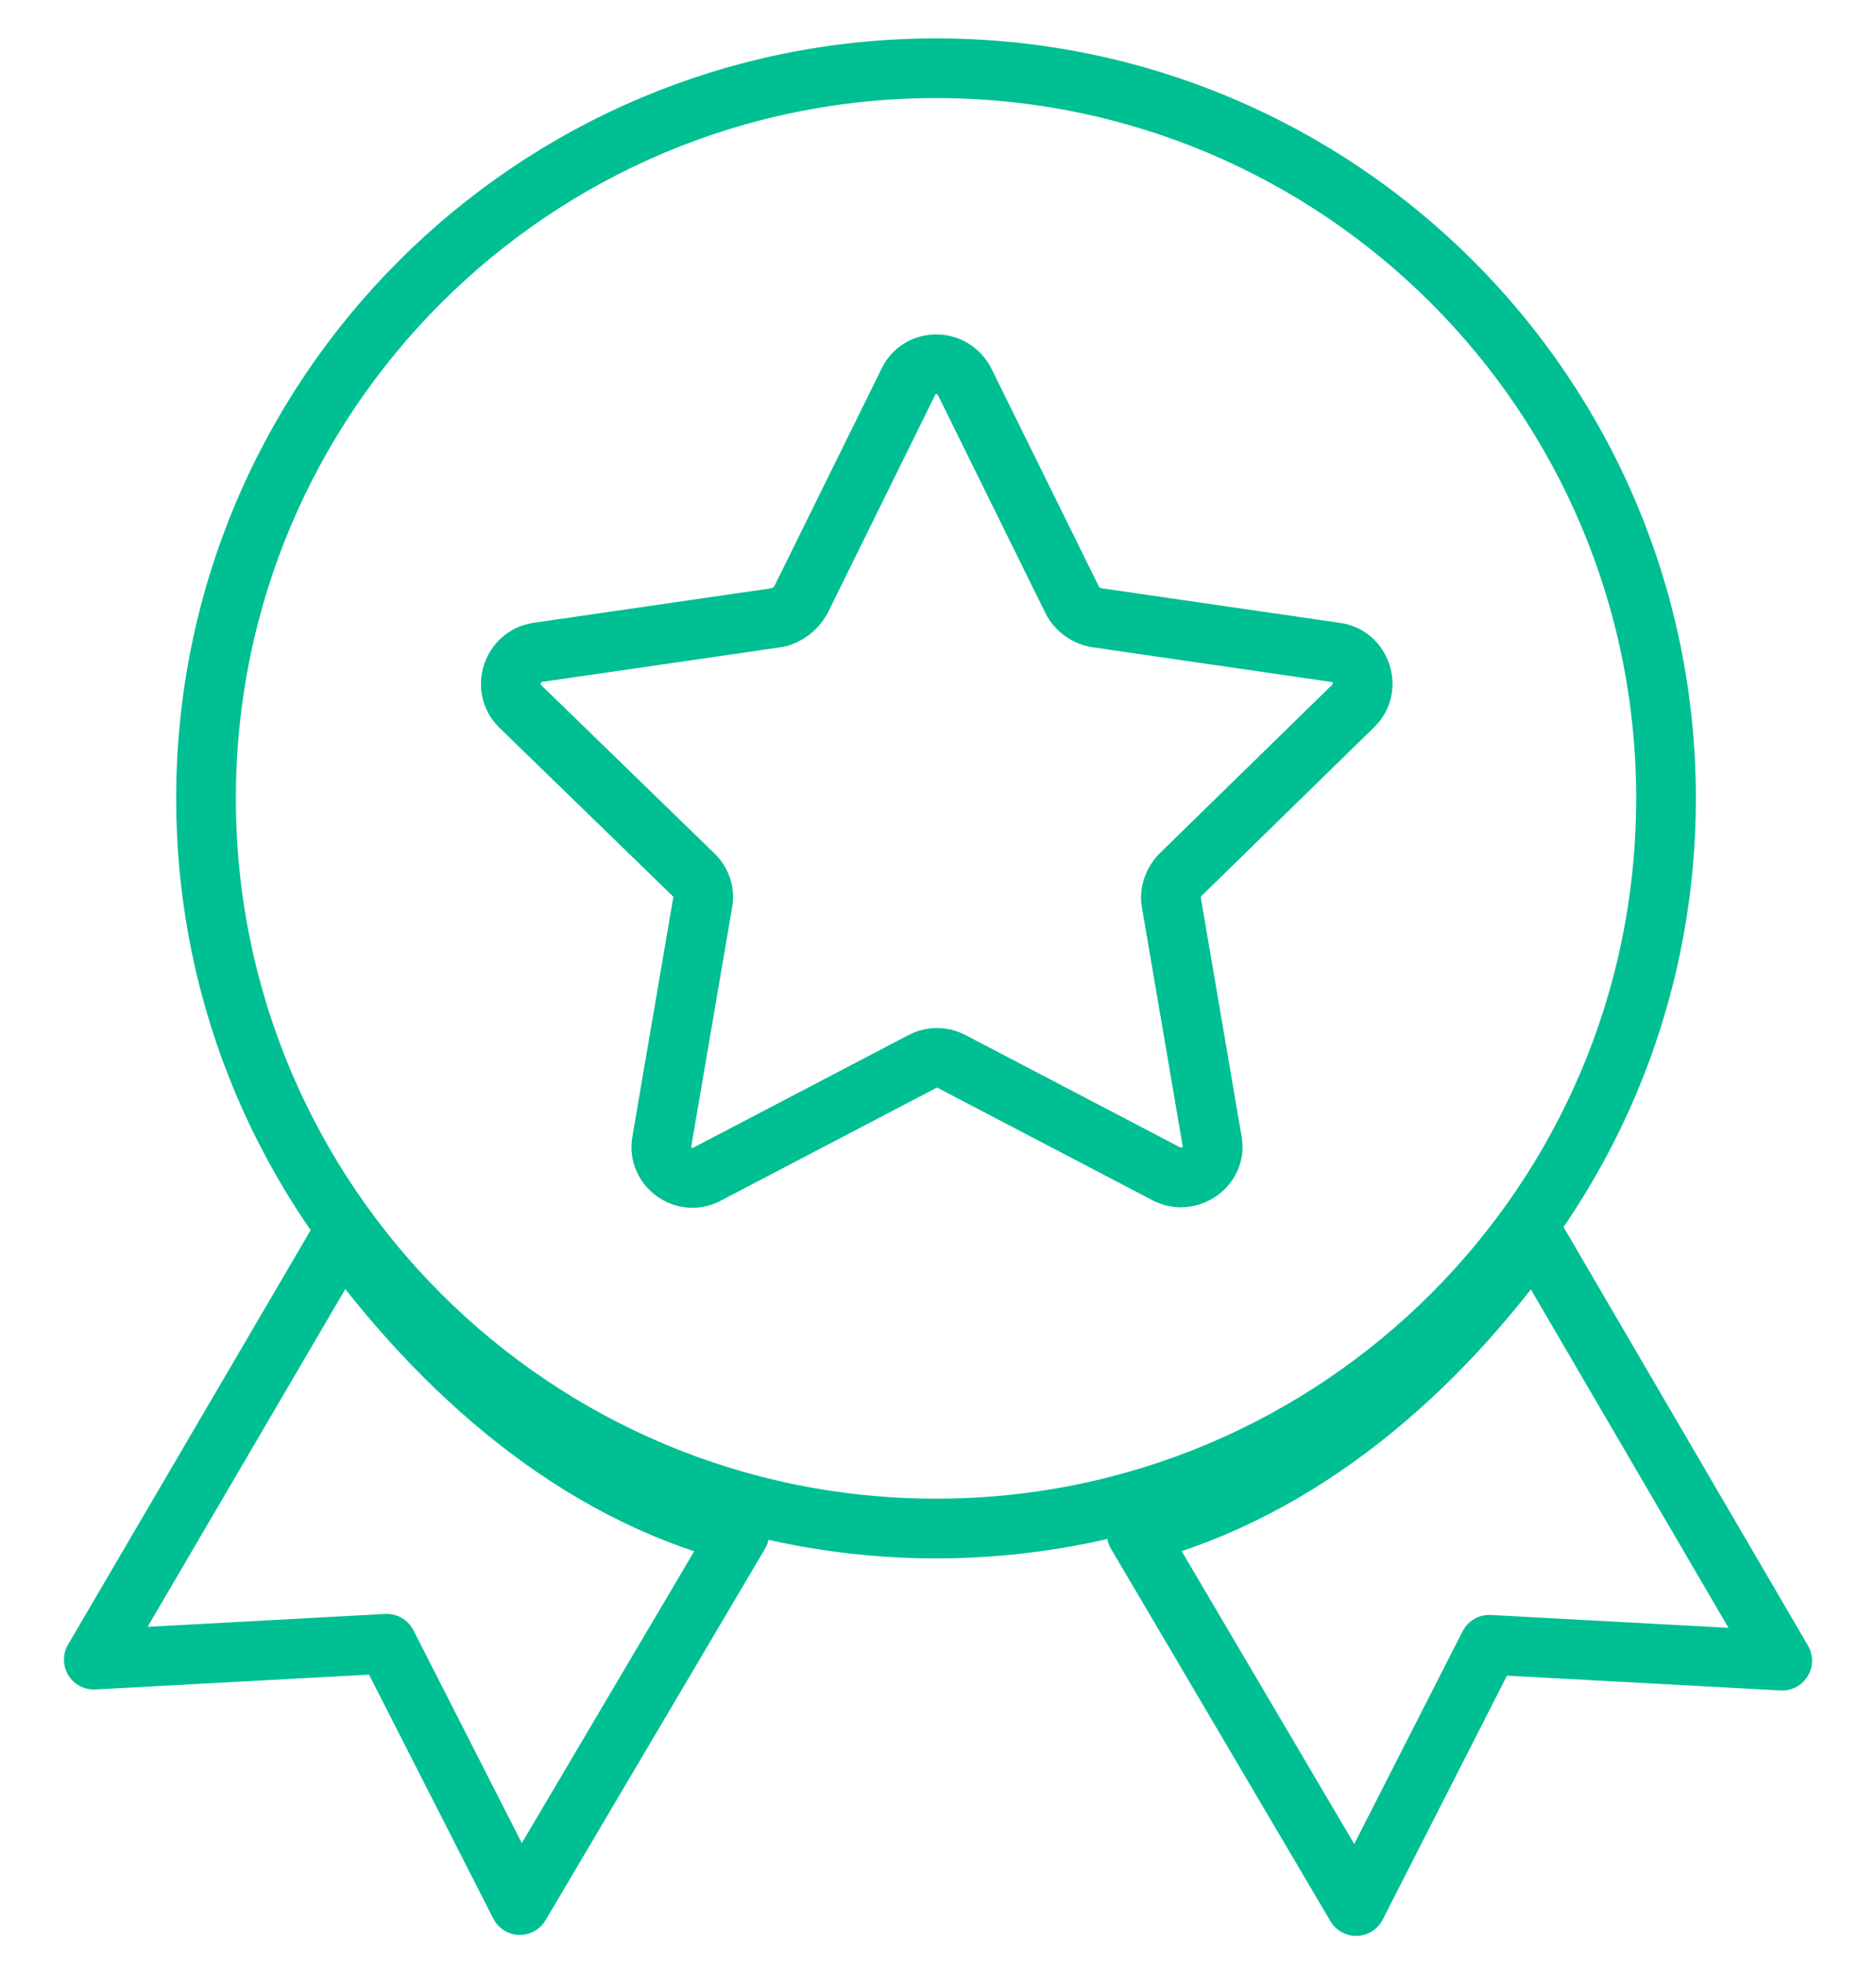
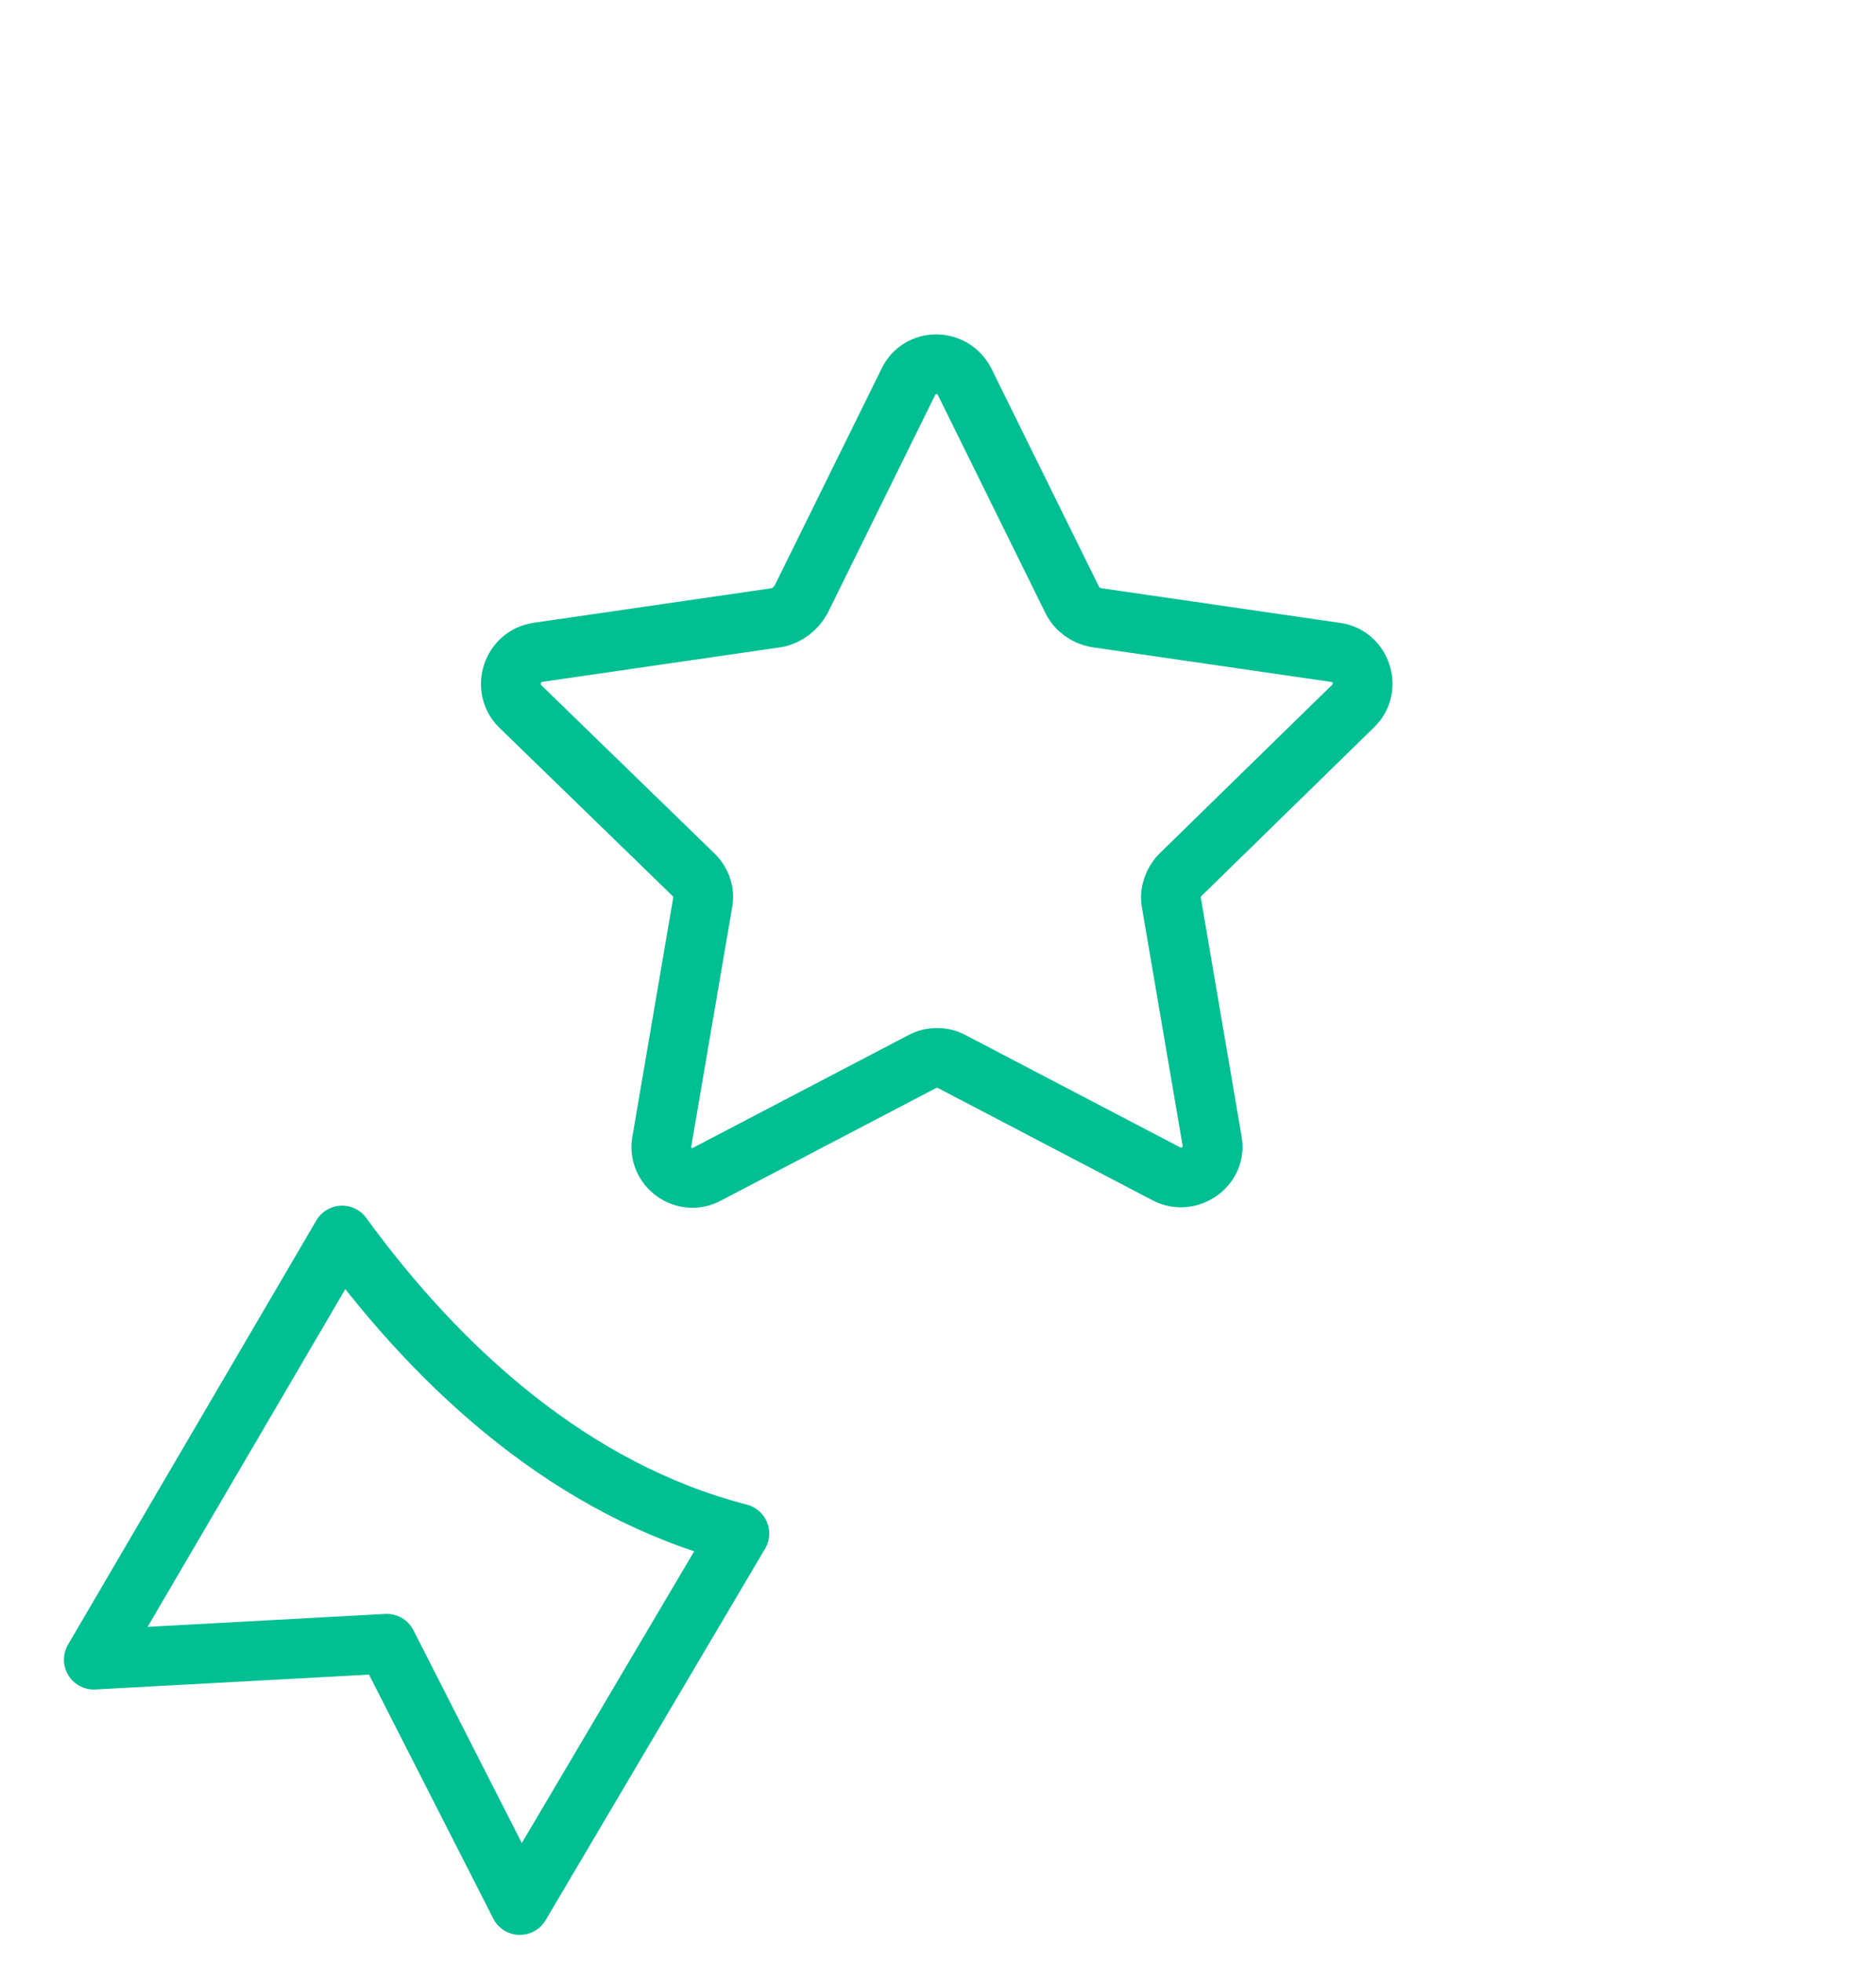
<svg xmlns="http://www.w3.org/2000/svg" width="44" height="46" viewBox="0 0 44 46" fill="none">
-   <path d="M21.954 35.842C31.409 35.842 39.075 28.177 39.075 18.721C39.075 9.265 31.409 1.6 21.954 1.6C12.498 1.6 4.832 9.265 4.832 18.721C4.832 28.177 12.498 35.842 21.954 35.842Z" stroke="#00BF93" stroke-width="1.4" stroke-linecap="round" stroke-linejoin="round" />
  <path d="M8.024 28.971L2.2 38.917L9.072 38.544L12.193 44.671L17.341 35.959C13.451 34.957 10.33 32.139 8.024 28.971Z" stroke="#00BF93" stroke-width="1.4" stroke-linecap="round" stroke-linejoin="round" />
-   <path d="M35.977 28.971C33.694 32.162 30.549 34.934 26.659 35.959L31.807 44.694L34.928 38.568L41.8 38.94L35.977 28.971Z" stroke="#00BF93" stroke-width="1.4" stroke-linecap="round" stroke-linejoin="round" />
  <path d="M31.737 16.555C32.18 16.136 31.924 15.367 31.318 15.297L25.704 14.482C25.471 14.435 25.261 14.295 25.145 14.062L22.629 8.961C22.35 8.402 21.558 8.402 21.301 8.961L18.786 14.062C18.669 14.272 18.459 14.435 18.227 14.482L12.613 15.297C12.007 15.39 11.774 16.136 12.193 16.555L16.27 20.515C16.456 20.701 16.526 20.934 16.48 21.167L15.524 26.758C15.408 27.363 16.06 27.829 16.596 27.526L21.628 24.894C21.837 24.778 22.117 24.778 22.326 24.894L27.358 27.526C27.894 27.806 28.546 27.34 28.429 26.758L27.474 21.167C27.428 20.934 27.521 20.678 27.684 20.515L31.737 16.555Z" stroke="#00BF93" stroke-width="1.4" stroke-linecap="round" stroke-linejoin="round" />
</svg>